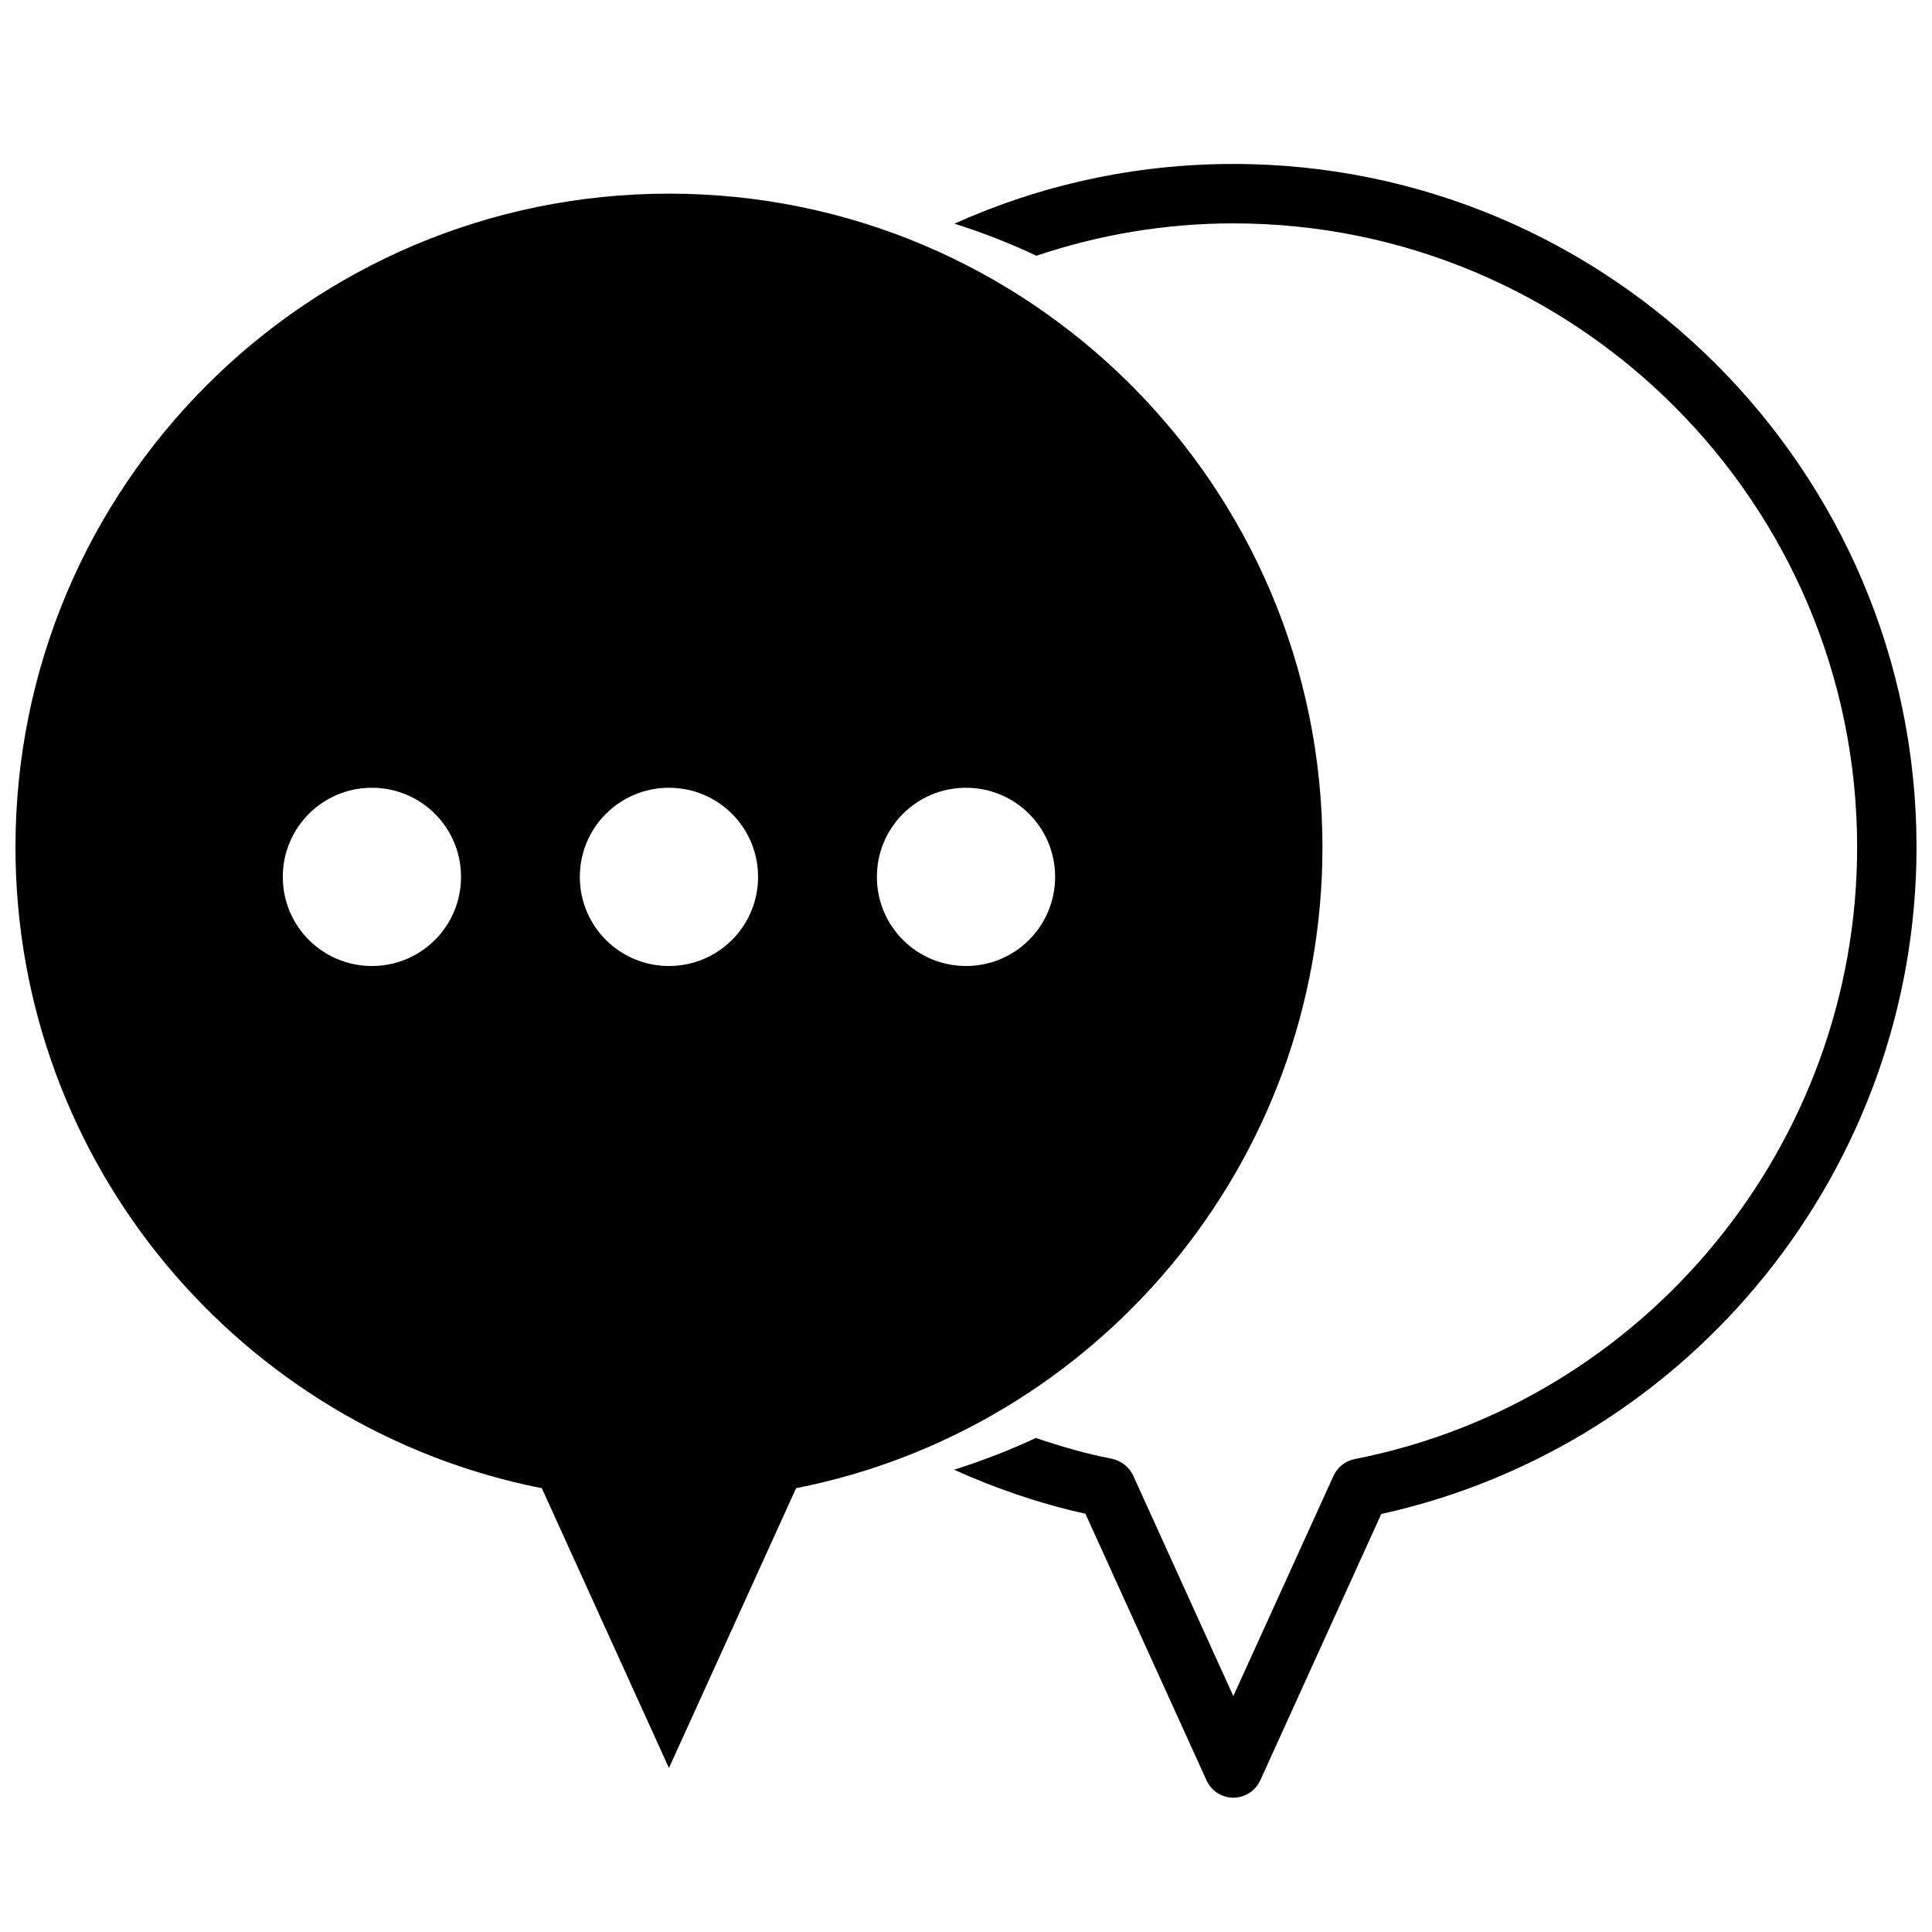
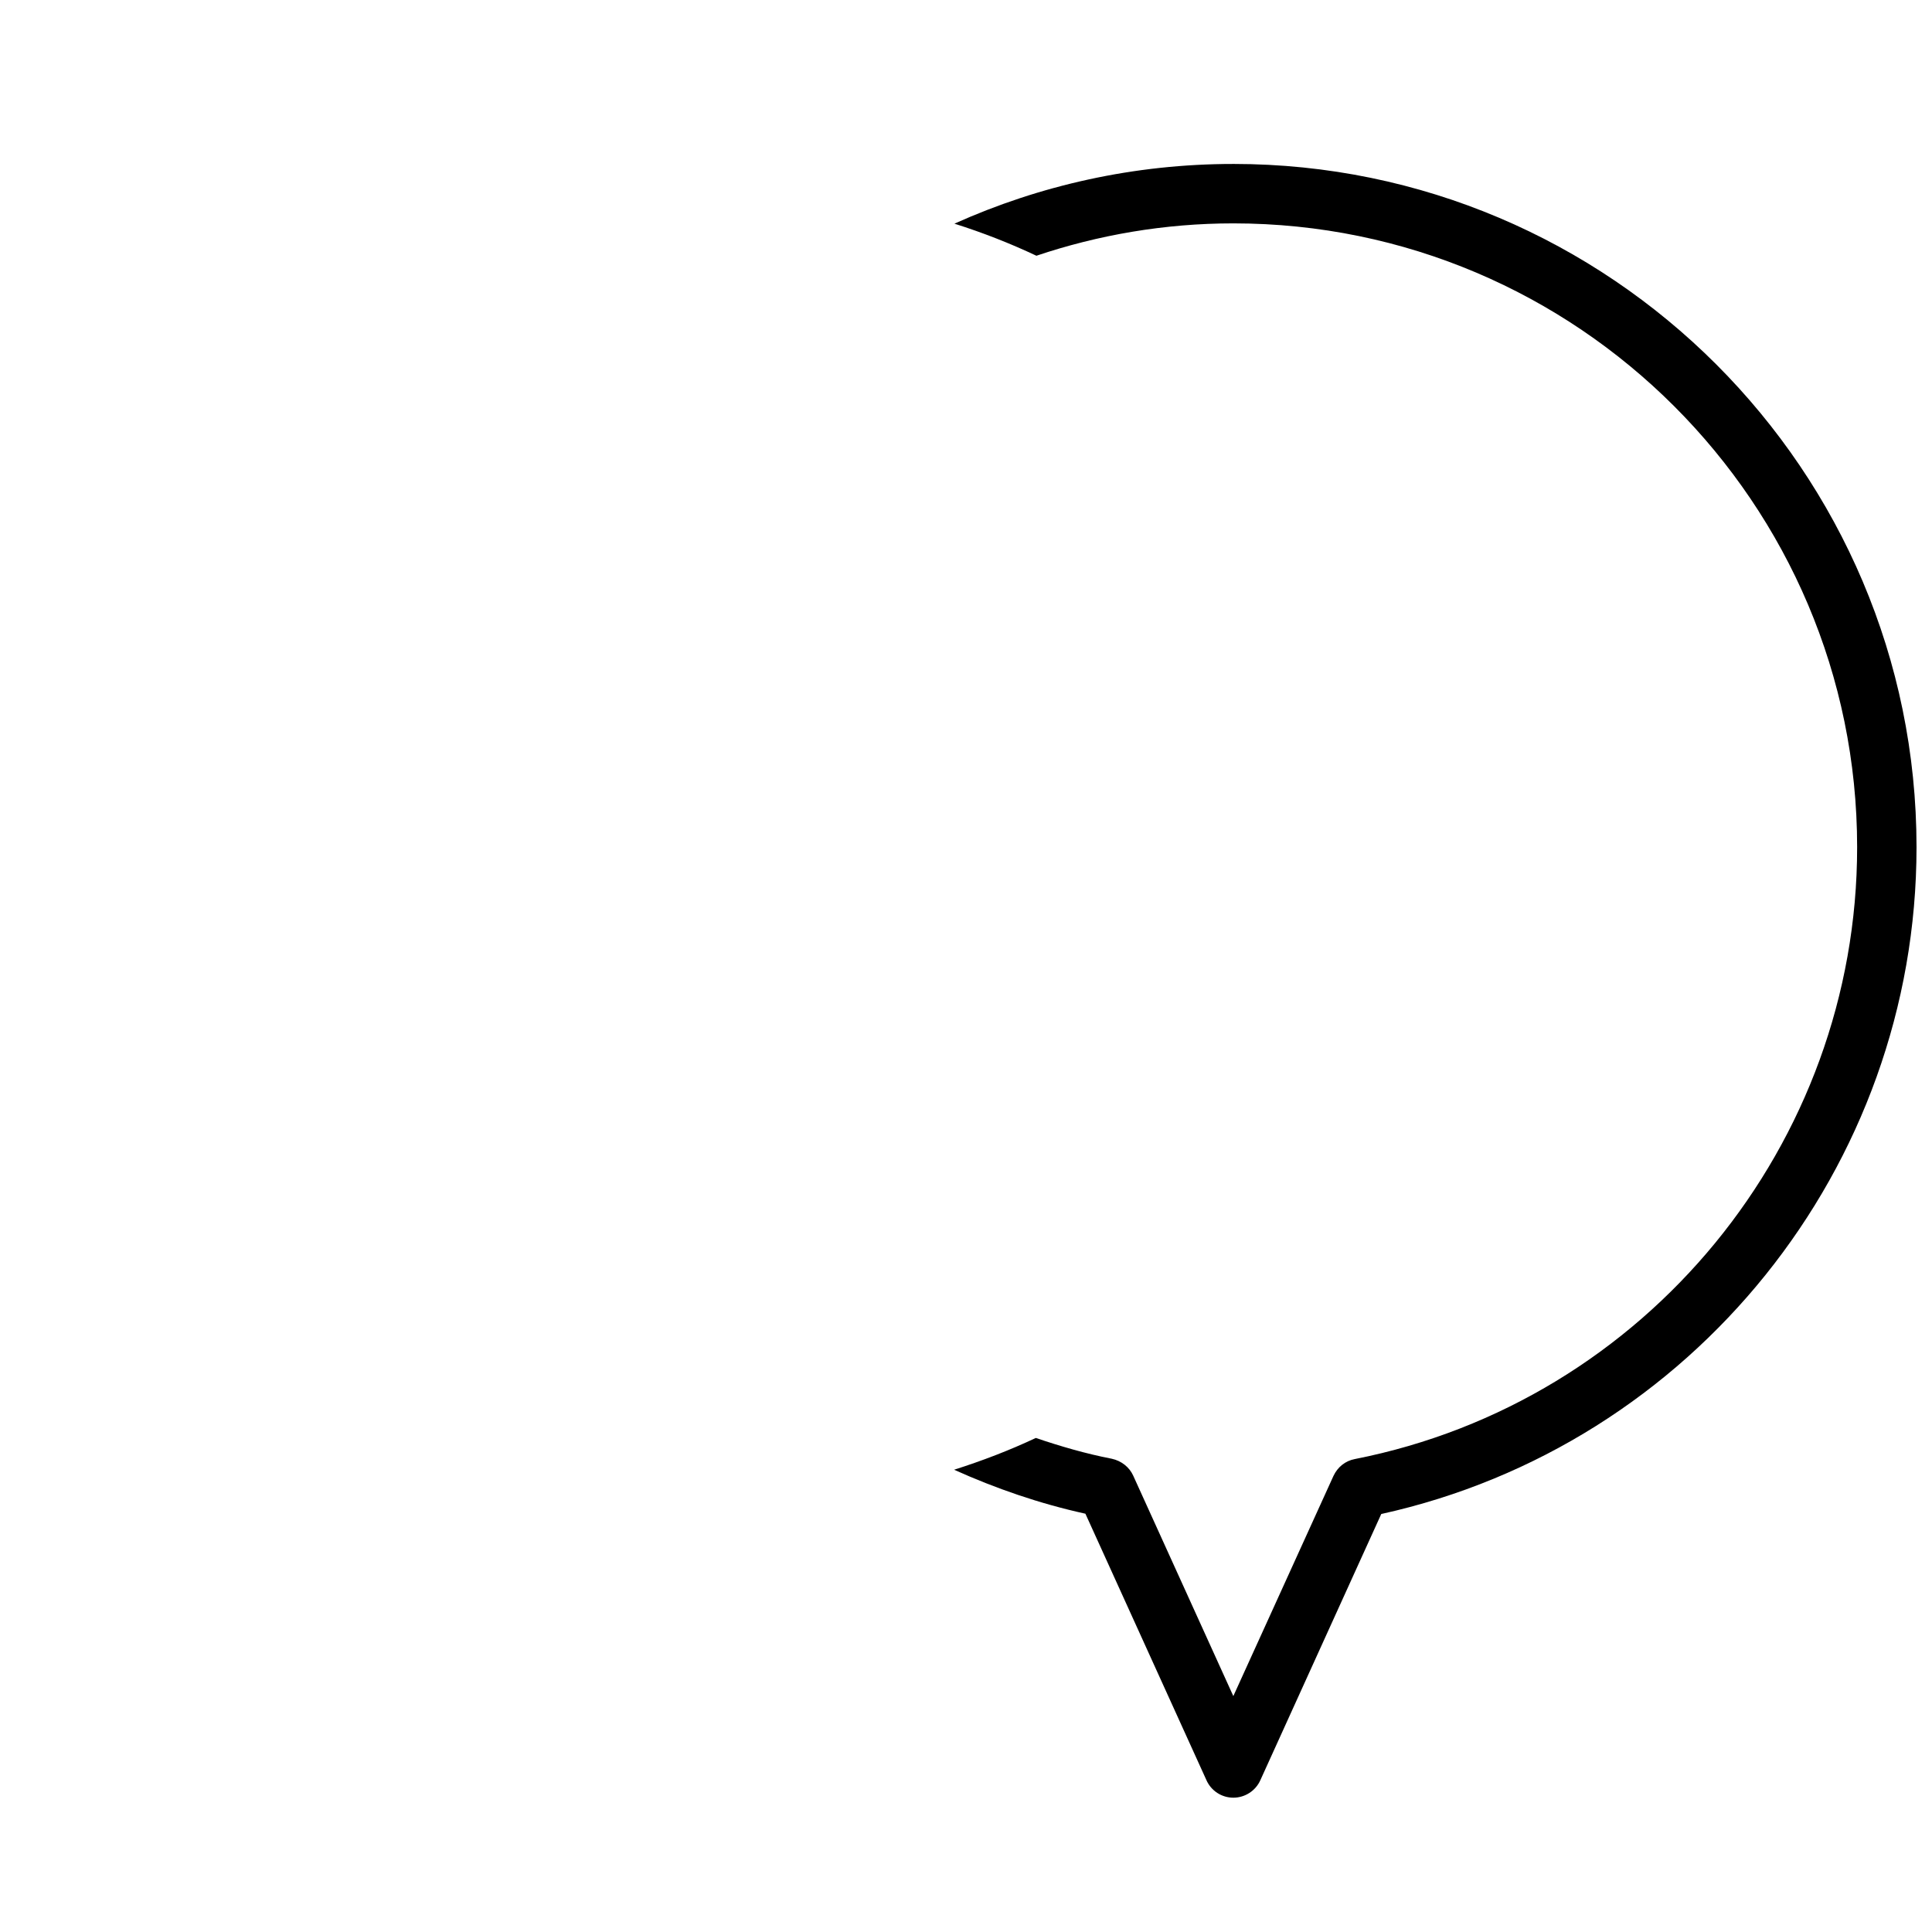
<svg xmlns="http://www.w3.org/2000/svg" width="800px" height="800px" version="1.1" viewBox="144 144 512 512">
  <defs>
    <clipPath id="b">
      <path d="m396 187h255.9v434h-255.9z" />
    </clipPath>
    <clipPath id="a">
-       <path d="m148.09 195h346.91v418h-346.91z" />
-     </clipPath>
+       </clipPath>
  </defs>
  <g>
    <g clip-path="url(#b)">
      <path d="m470.85 187.45c-26.293 0-51.324 5.668-73.918 15.824 7.477 2.363 14.719 5.195 21.727 8.5 16.371-5.508 33.926-8.578 52.191-8.578 91.156 0 165.31 74.156 165.31 165.31 0 78.719-55.969 146.97-133.12 162.16-2.519 0.473-4.566 2.125-5.668 4.488l-26.527 58.328-26.527-58.41c-1.023-2.281-3.148-3.938-5.668-4.488-6.926-1.34-13.617-3.305-20.152-5.512-7.008 3.305-14.25 6.062-21.648 8.422 11.02 4.961 22.594 8.973 34.793 11.652l32.039 70.535c1.258 2.914 4.094 4.723 7.164 4.723 3.07 0 5.902-1.812 7.164-4.644l32.039-70.535c82.418-18.18 141.85-91.863 141.85-176.72 0-99.82-81.238-181.06-181.05-181.06z" />
    </g>
    <g clip-path="url(#a)">
      <path d="m321.28 195.32c-95.645 0-173.18 77.543-173.18 173.19 0 84.074 59.984 154.21 139.49 169.88l33.691 74.152 33.691-74.156c79.508-15.664 139.49-85.805 139.49-169.88 0-95.645-77.539-173.19-173.18-173.19zm-78.719 204.68c-13.066 0-23.617-10.547-23.617-23.617 0-13.066 10.547-23.617 23.617-23.617 13.066 0 23.617 10.547 23.617 23.617 0 13.066-10.551 23.617-23.617 23.617zm78.719 0c-13.066 0-23.617-10.547-23.617-23.617 0-13.066 10.547-23.617 23.617-23.617 13.066 0 23.617 10.547 23.617 23.617 0 13.066-10.547 23.617-23.617 23.617zm78.723 0c-13.066 0-23.617-10.547-23.617-23.617 0-13.066 10.547-23.617 23.617-23.617 13.066 0 23.617 10.547 23.617 23.617-0.004 13.066-10.551 23.617-23.617 23.617z" />
    </g>
  </g>
</svg>